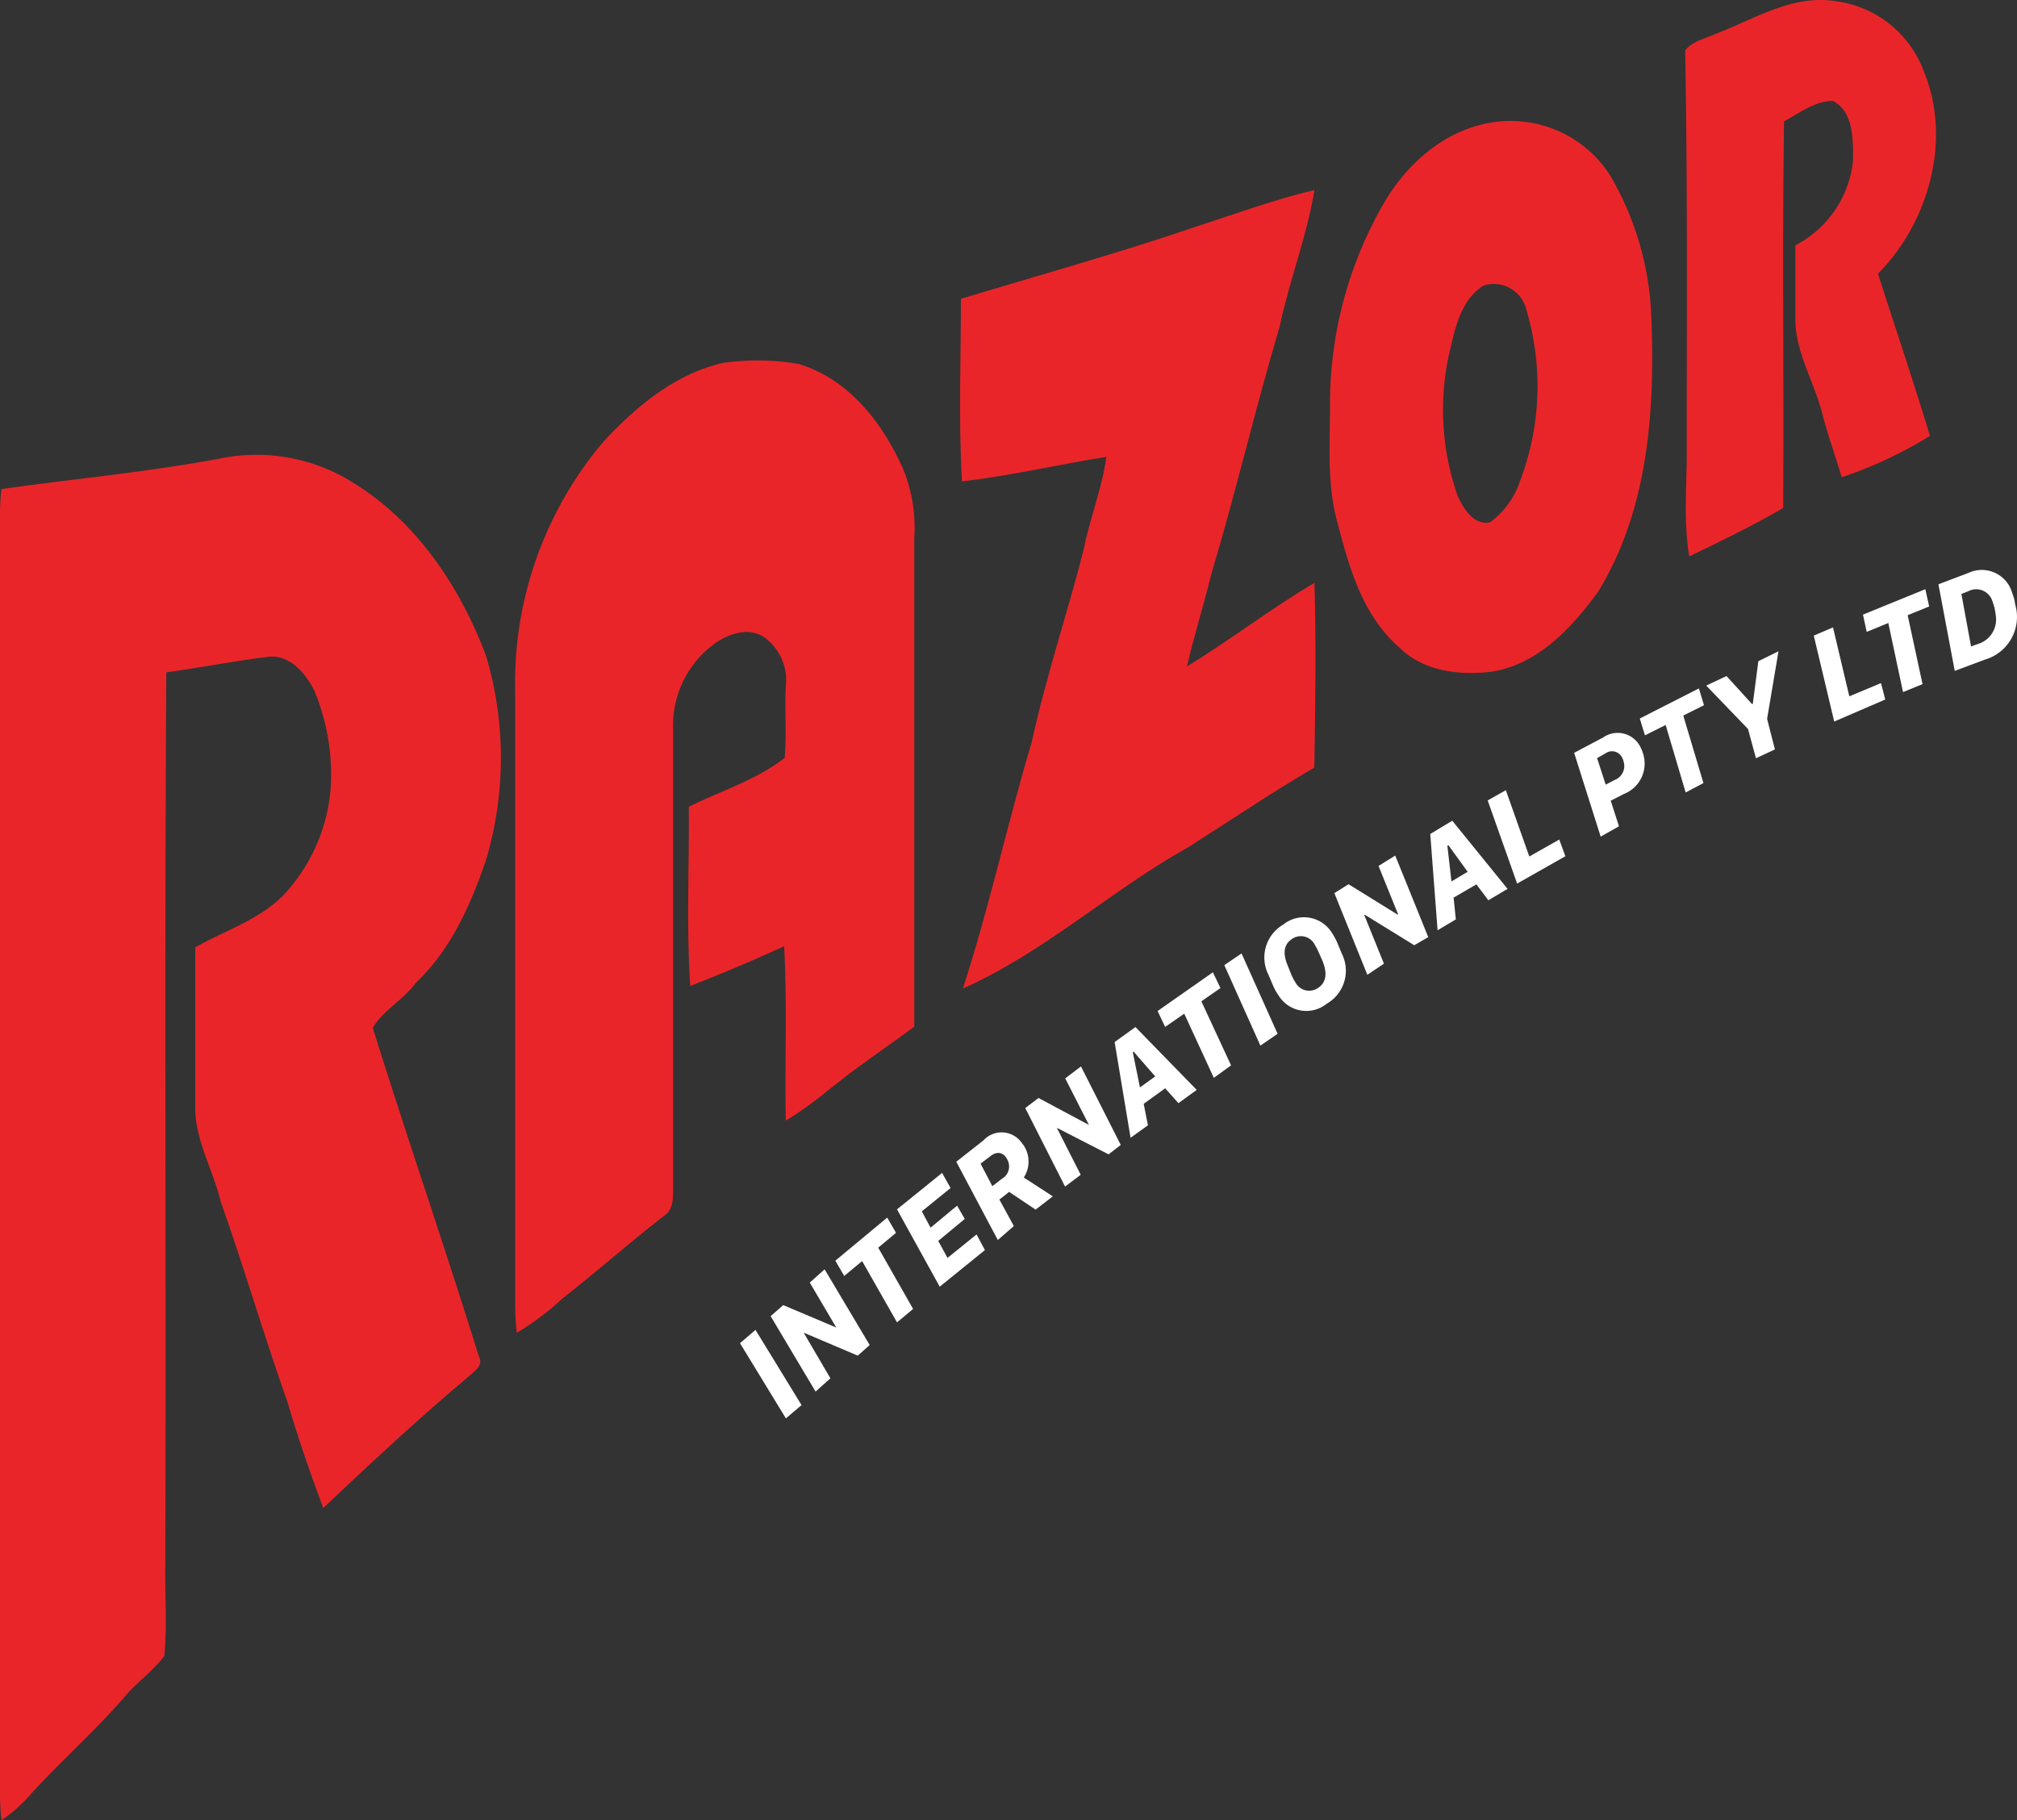
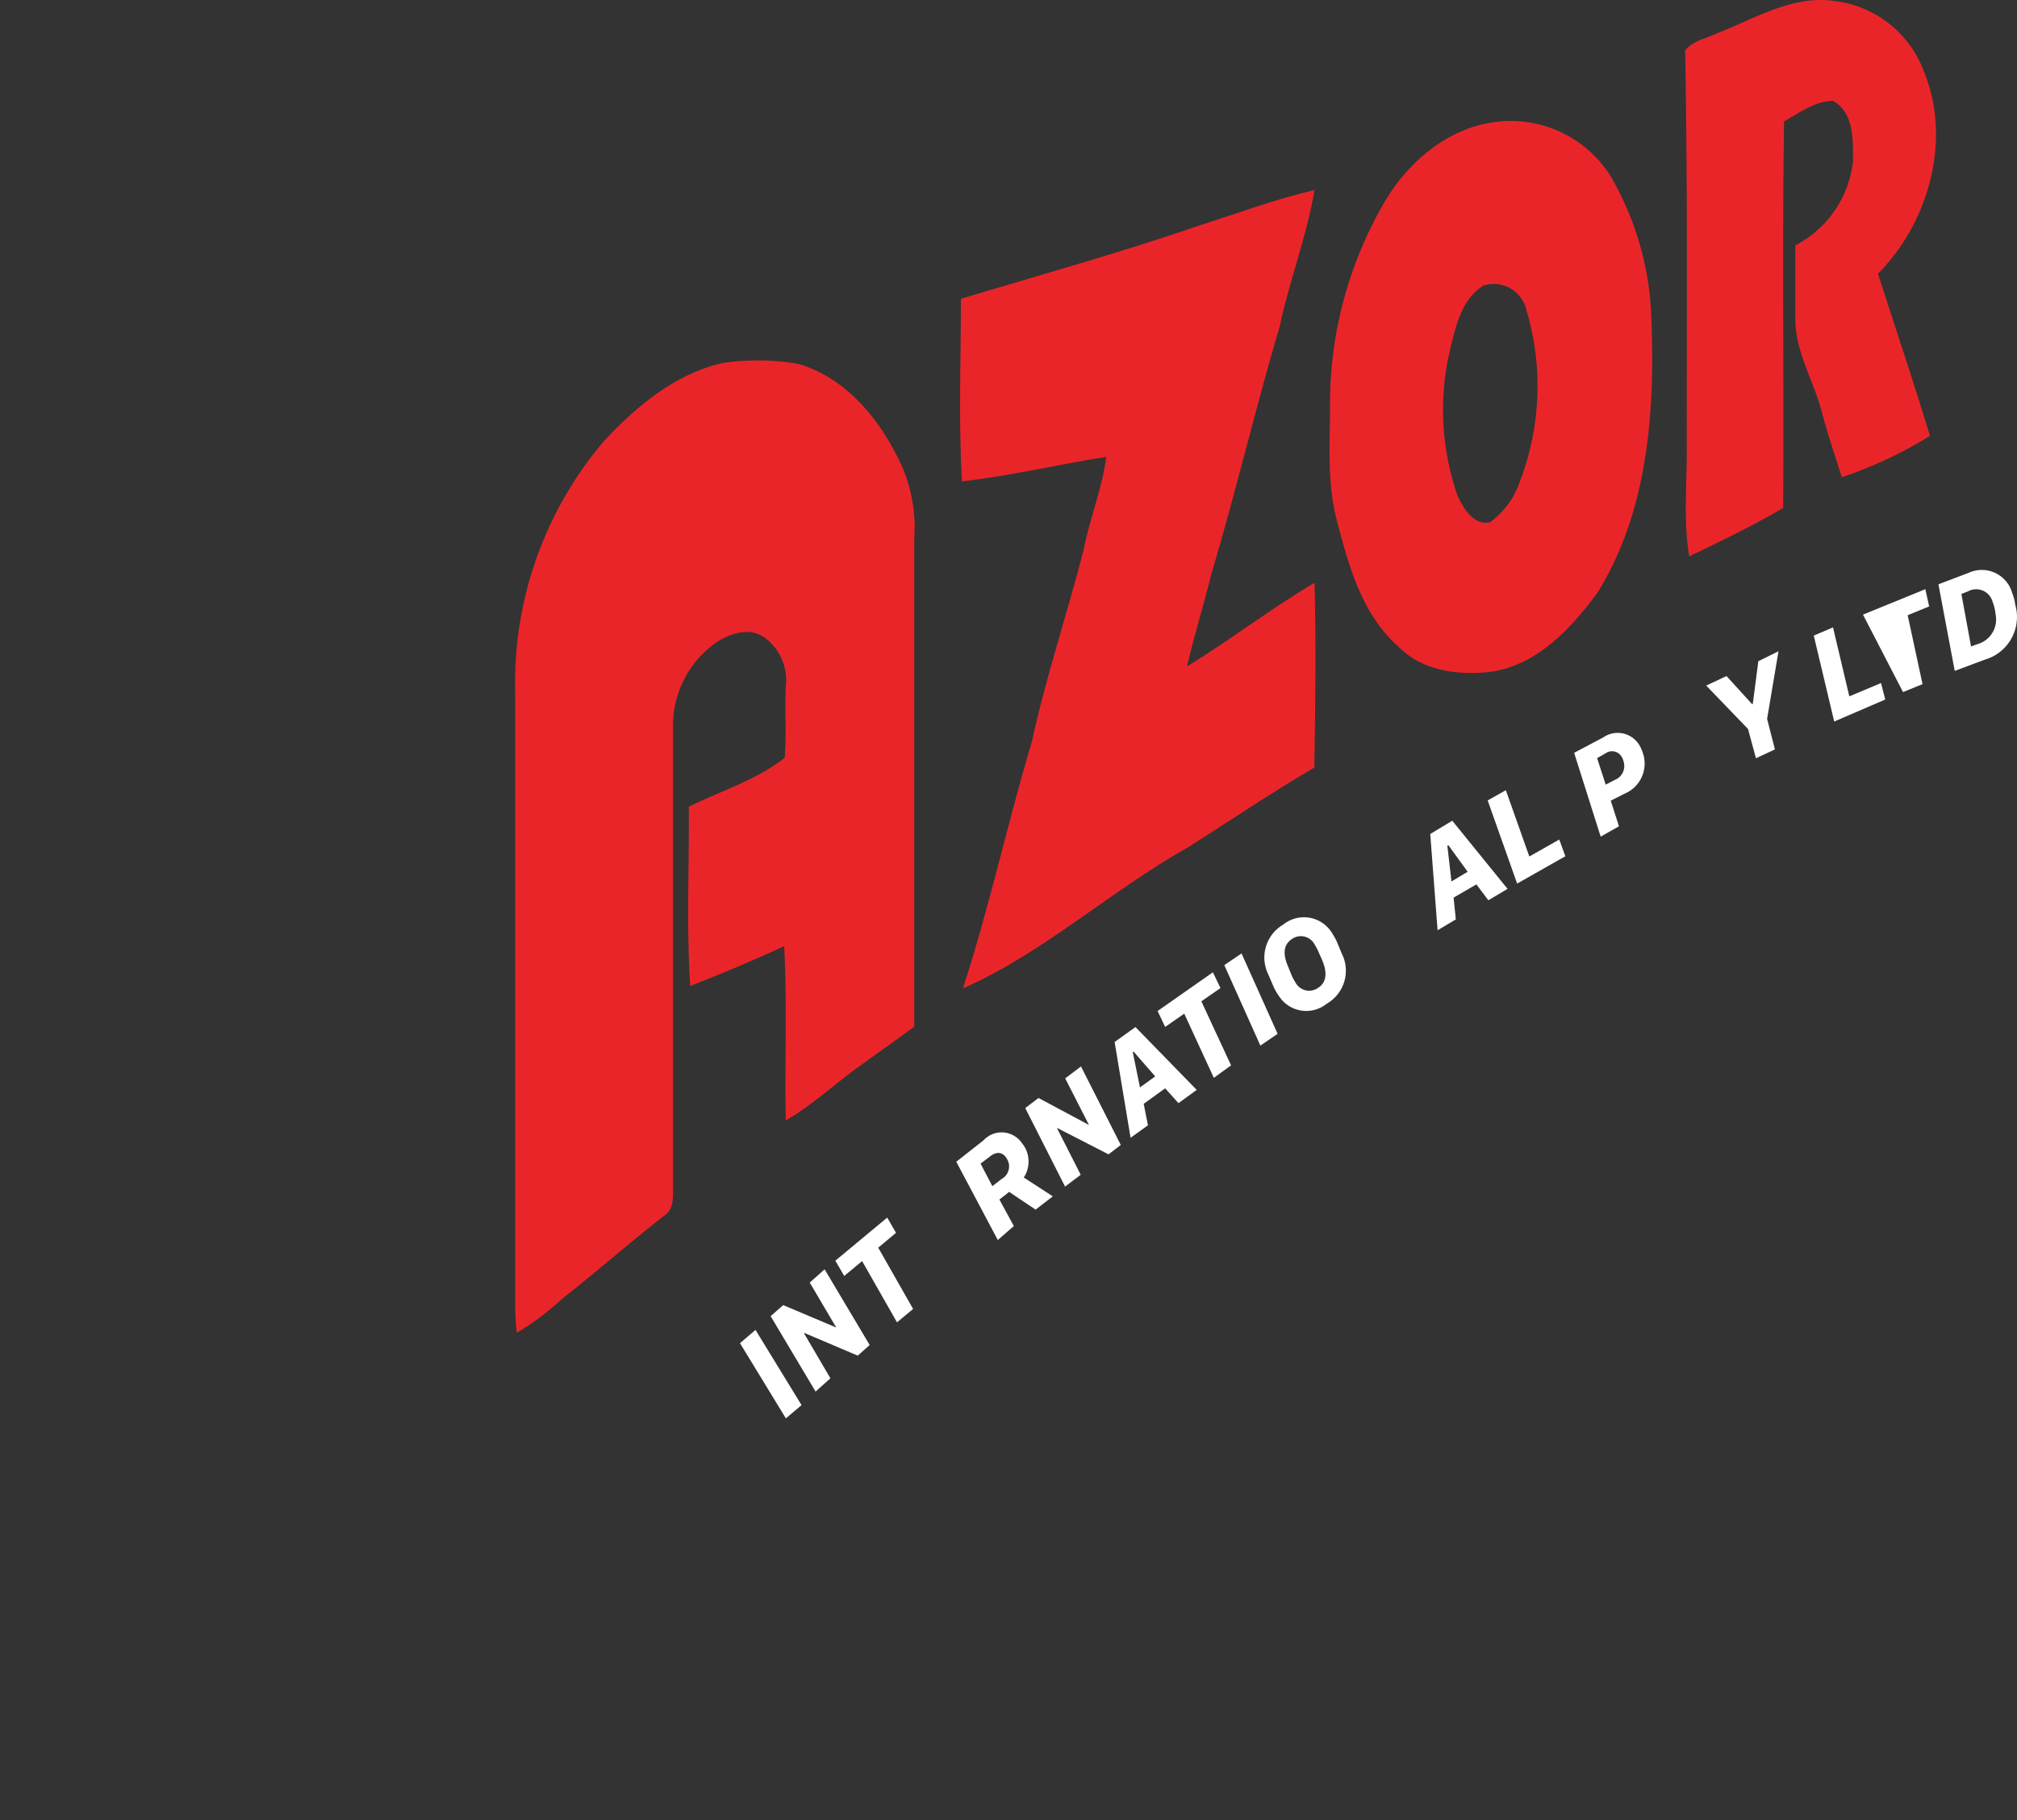
<svg xmlns="http://www.w3.org/2000/svg" width="276" height="249.085" viewBox="0 0 276 249.085">
  <rect x="0" y="0" width="276" height="249.085" fill="#333333" stroke="none" />
  <g id="Razor_colour_white_text" data-name="Razor colour + white text" transform="translate(-2.008 -2.644)">
    <g id="LOGO" transform="translate(2.008 2.643)">
      <path id="Path_25" data-name="Path 25" d="M155.345,39.947c2.377,7.4,4.881,14.808,7.113,22.193A58.07,58.07,0,0,1,150.391,67.8c-.907-2.994-1.96-5.934-2.722-8.928-1.125-4.264-3.629-8.239-3.629-12.7V36.063a14.735,14.735,0,0,0,7.894-11.6c0-2.867.127-6.569-2.722-8.166-2.522,0-4.609,1.669-6.714,2.795-.272,17.657,0,35.313-.127,52.916-4.192,2.45-8.529,4.537-12.848,6.624-.835-4.954-.29-9.981-.345-15.007,0-18.147.127-36.148-.218-54.24,1.052-1.325,2.795-1.6,4.264-2.3,5.154-1.96,10.325-5.3,16.114-4.464a14.9,14.9,0,0,1,12.285,9.636C165.471,21.564,162.332,32.906,155.345,39.947Z" transform="translate(101.629 -2.488)" fill="#ea2529" />
      <path id="Path_26" data-name="Path 26" d="M122.764,95.849c-5.861,3.43-11.523,7.259-17.239,10.888-10.616,5.934-19.689,14.39-30.849,19.344,3.629-11.178,6.079-22.556,9.436-33.789,1.942-8.946,4.881-17.6,7.113-26.385.835-4.264,2.522-8.311,3.067-12.576-6.624,1.053-13.12,2.595-19.744,3.357-.49-8.311-.145-16.695-.145-24.988,10.888-3.285,21.776-6.3,32.537-10,5.226-1.669,10.471-3.629,15.842-4.881-1.053,6.351-3.43,12.358-4.754,18.637-3.339,11.251-5.988,22.629-9.346,33.862-1.053,4.264-2.377,8.529-3.357,12.7,5.934-3.629,11.451-7.894,17.457-11.451C123.018,79.027,122.891,87.465,122.764,95.849Z" transform="translate(57.088 9.189)" fill="#ea2529" />
      <path id="Path_27" data-name="Path 27" d="M146.123,37.341a41.12,41.12,0,0,0-5.589-18.292,16.132,16.132,0,0,0-15.987-7.259c-6.351.907-11.65,5.444-14.862,10.888a54.875,54.875,0,0,0-7.476,27.91c0,5.172-.417,10.489.907,15.57,1.615,6.224,3.43,12.993,8.529,17.457,3.266,3.285,8.239,3.92,12.7,3.357,6.279-.98,10.888-5.934,14.517-10.888C145.923,64.634,146.758,50.534,146.123,37.341ZM128.248,60.787a11.541,11.541,0,0,1-4.119,5.734c-2.232.49-3.629-1.815-4.464-3.629a35.694,35.694,0,0,1-1.252-18.981c.835-3.484,1.524-7.749,4.809-9.781a4.591,4.591,0,0,1,5.88,3.412A36.42,36.42,0,0,1,128.248,60.787Z" transform="translate(79.785 4.945)" fill="#ea2529" />
      <path id="Path_28" data-name="Path 28" d="M95.35,54.041v66.8c-2.45,1.815-4.881,3.5-7.259,5.244-3.484,2.45-6.624,5.444-10.325,7.6-.145-7.948.2-15.915-.218-23.863-4.192,1.942-8.511,3.756-12.848,5.444-.544-8.166-.127-16.332-.2-24.516,4.319-2.159,9.219-3.629,13.12-6.7.272-3.212,0-6.5.145-9.708a7.259,7.259,0,0,0-2.722-6.624c-2.105-1.669-5.027-.708-6.986.69a13.882,13.882,0,0,0-5.716,11.523q0,31.412,0,62.824c0,1.4.145,3.085-1.252,3.992-4.682,3.629-9.073,7.531-13.828,11.251a37.073,37.073,0,0,1-6.3,4.736,35.552,35.552,0,0,1-.218-3.938V74.983A51.046,51.046,0,0,1,52.832,40.776c4.464-4.827,9.854-9.291,16.332-10.761a32.772,32.772,0,0,1,10.4.145c6.769,2.032,11.451,8.021,14.245,14.318a21.286,21.286,0,0,1,1.542,9.563Z" transform="translate(29.753 19.657)" fill="#ea2529" />
-       <path id="Path_29" data-name="Path 29" d="M52.9,115.205c4.682,15.007,9.854,29.942,14.517,44.967.708,1.27-.69,2.032-1.452,2.795-6.841,5.734-13.338,11.8-19.834,17.947-1.815-4.809-3.484-9.708-4.954-14.662-3.212-9.073-5.861-18.147-9.073-27.22-1.053-4.464-3.629-8.583-3.5-13.265V104.19c4.537-2.577,9.926-4.119,13.193-8.438A24.044,24.044,0,0,0,47.13,82.541,29.833,29.833,0,0,0,44.9,69.058c-1.2-2.432-3.43-5.027-6.424-4.609-4.609.563-9.218,1.47-13.828,2.105-.272,41.193,0,82.3-.145,123.506,0,3.629.218,7.4-.127,11.106-1.542,2.032-3.774,3.629-5.444,5.589-4.192,4.881-9.073,9.073-13.338,13.882a19.254,19.254,0,0,1-3.5,2.994A33.949,33.949,0,0,1,1.89,220V44.742a27.22,27.22,0,0,1,.2-3.266c9.854-1.4,19.762-2.3,29.6-4.119a24.879,24.879,0,0,1,16.767,2.232c9.636,5.154,16.187,14.662,19.961,24.77a49,49,0,0,1,0,27.8c-2.087,6.134-4.809,12.34-9.636,16.895C57.11,111.34,54.316,112.81,52.9,115.205Z" transform="translate(-1.89 25.454)" fill="#ea2529" />
      <path id="Path_30" data-name="Path 30" d="M63.969,114.884,57.69,104.595l2.123-1.815,6.3,10.289Z" transform="translate(43.568 79.217)" fill="#fff" />
      <path id="Path_31" data-name="Path 31" d="M71.922,110.023l-7.259-3.085h-.109l3.629,6.188-2.032,1.815L60,104.616l1.724-1.506,7.259,3.067h0l-3.629-6.152,2.032-1.815,6.17,10.362Z" transform="translate(45.45 75.494)" fill="#fff" />
      <path id="Path_32" data-name="Path 32" d="M73.318,108.646l-4.773-8.384-2.45,2.032-1.216-2.087,7.1-5.9,1.2,2.087-2.432,2.032,4.773,8.384Z" transform="translate(49.426 72.317)" fill="#fff" />
-       <path id="Path_33" data-name="Path 33" d="M81.561,101.5l-6.188,5.008L69.53,95.93l6.17-4.99,1.161,2.069L72.923,96.2l1.2,2.232,3.629-3.012L78.8,97.237l-3.629,3.012,1.27,2.323,3.974-3.212Z" transform="translate(53.214 69.571)" fill="#fff" />
      <path id="Path_34" data-name="Path 34" d="M79.68,102.611,74,91.9l3.738-2.94a3.357,3.357,0,0,1,5.172.29l.327.436a3.992,3.992,0,0,1,0,4.373l3.974,2.577-2.359,1.815-3.629-2.432-.363.308-.962.744,1.978,3.629ZM77.321,92.158l1.615,3.085,1.288-1a1.942,1.942,0,0,0,.744-2.668,1.814,1.814,0,0,0-.218-.345c-.617-.78-1.452-.635-2.2,0Z" transform="translate(56.855 67.083)" fill="#fff" />
      <path id="Path_35" data-name="Path 35" d="M90.6,94.941l-7.077-3.629h0l3.266,6.424-2.141,1.615L79.2,88.608l1.815-1.379,6.9,3.684h0l-3.248-6.369,2.159-1.633,5.444,10.743Z" transform="translate(61.092 63.03)" fill="#fff" />
      <path id="Path_36" data-name="Path 36" d="M85.94,81.991l2.849-2.051,8.384,8.6-2.5,1.815-1.815-2.032-2.94,2.123.581,2.94-2.377,1.706Zm2.486,1.4.98,4.809,2.087-1.506L88.535,83.3Z" transform="translate(66.582 60.61)" fill="#fff" />
      <path id="Path_37" data-name="Path 37" d="M96.874,90.255l-4.047-8.783-2.613,1.815L89.18,81.109l7.567-5.3,1.034,2.159-2.613,1.815,4.065,8.765Z" transform="translate(69.222 57.246)" fill="#fff" />
      <path id="Path_38" data-name="Path 38" d="M99.146,87,94.21,75.987l2.359-1.6,4.936,11Z" transform="translate(73.32 56.089)" fill="#fff" />
      <path id="Path_39" data-name="Path 39" d="M97.794,79.535a5.226,5.226,0,0,1,2.032-6.878,4.5,4.5,0,0,1,6.678,1.18,9.819,9.819,0,0,1,.653,1.18l.653,1.579a5.208,5.208,0,0,1-2.051,6.9,4.446,4.446,0,0,1-6.587-1.143,6.986,6.986,0,0,1-.708-1.252Zm3.139,0a7.387,7.387,0,0,0,.526,1,2.123,2.123,0,0,0,3.139.78c1.053-.69,1.325-1.924.563-3.738l-.544-1.234a6.985,6.985,0,0,0-.49-.925,2.123,2.123,0,0,0-3.121-.78c-1.016.671-1.343,1.815-.581,3.629Z" transform="translate(75.779 53.865)" fill="#fff" />
-       <path id="Path_40" data-name="Path 40" d="M113.434,79.277,106.7,75.122h-.109l2.7,6.678-2.268,1.524L102.51,72.145l1.942-1.216,6.678,4.137h.109l-2.686-6.642,2.286-1.415,4.519,11.16Z" transform="translate(80.081 50.076)" fill="#fff" />
      <path id="Path_41" data-name="Path 41" d="M109.74,66.195l3.012-1.815,7.567,9.327-2.631,1.561-1.633-2.178-3.121,1.815.309,2.976-2.5,1.488Zm2.341,1.615.563,4.881,2.214-1.325-2.631-3.629Z" transform="translate(85.971 47.934)" fill="#fff" />
      <path id="Path_42" data-name="Path 42" d="M124.7,71.117,118.1,74.855,114.07,63.477l2.486-1.4,3.212,9.073,4.1-2.323Z" transform="translate(89.499 46.06)" fill="#fff" />
      <path id="Path_43" data-name="Path 43" d="M124.219,71.954,120.59,60.485l3.974-2.105a3.466,3.466,0,0,1,5.117,1.361,5.171,5.171,0,0,1,.363.925,4.464,4.464,0,0,1-2.631,5.444l-1.815.925,1.125,3.5Zm-.49-10.743,1.18,3.629,1.252-.653a2.032,2.032,0,0,0,1.2-2.486,1.959,1.959,0,0,0-.2-.544,1.524,1.524,0,0,0-2.25-.617Z" transform="translate(94.811 42.538)" fill="#fff" />
-       <path id="Path_44" data-name="Path 44" d="M131.819,68.645l-2.74-9.237-2.831,1.415-.708-2.3,8.093-4.119.69,2.3-2.831,1.415,2.758,9.237Z" transform="translate(98.843 39.804)" fill="#fff" />
      <path id="Path_45" data-name="Path 45" d="M139.95,65.029l-2.595,1.216-1.089-4.01L130.55,56.3l2.776-1.307,3.484,3.829h.109l.762-5.861L140.44,51.6l-1.561,9.255Z" transform="translate(102.925 37.523)" fill="#fff" />
      <path id="Path_46" data-name="Path 46" d="M148.441,59.672l-6.986,3.012L138.66,50.925l2.631-1.125,2.232,9.436,4.337-1.815Z" transform="translate(109.532 36.056)" fill="#fff" />
-       <path id="Path_47" data-name="Path 47" d="M147.85,61l-2.014-9.454-2.958,1.216L142.37,50.4,150.9,46.92l.526,2.359-2.94,1.2,2.032,9.436Z" transform="translate(112.554 33.71)" fill="#fff" />
+       <path id="Path_47" data-name="Path 47" d="M147.85,61L142.37,50.4,150.9,46.92l.526,2.359-2.94,1.2,2.032,9.436Z" transform="translate(112.554 33.71)" fill="#fff" />
      <path id="Path_48" data-name="Path 48" d="M152.179,45.87a4.319,4.319,0,0,1,5.988,2.795,7.259,7.259,0,0,1,.327,1.053c0,.236.2.962.236,1.2a6.079,6.079,0,0,1-4.319,6.823l-4.119,1.542-2.232-11.85Zm.345,10.071.835-.308a3.5,3.5,0,0,0,2.541-3.974,8.009,8.009,0,0,0-.181-1.053,8.267,8.267,0,0,0-.254-.8,2.323,2.323,0,0,0-3.339-1.415l-.925.363Z" transform="translate(117.189 32.528)" fill="#fff" />
    </g>
  </g>
</svg>